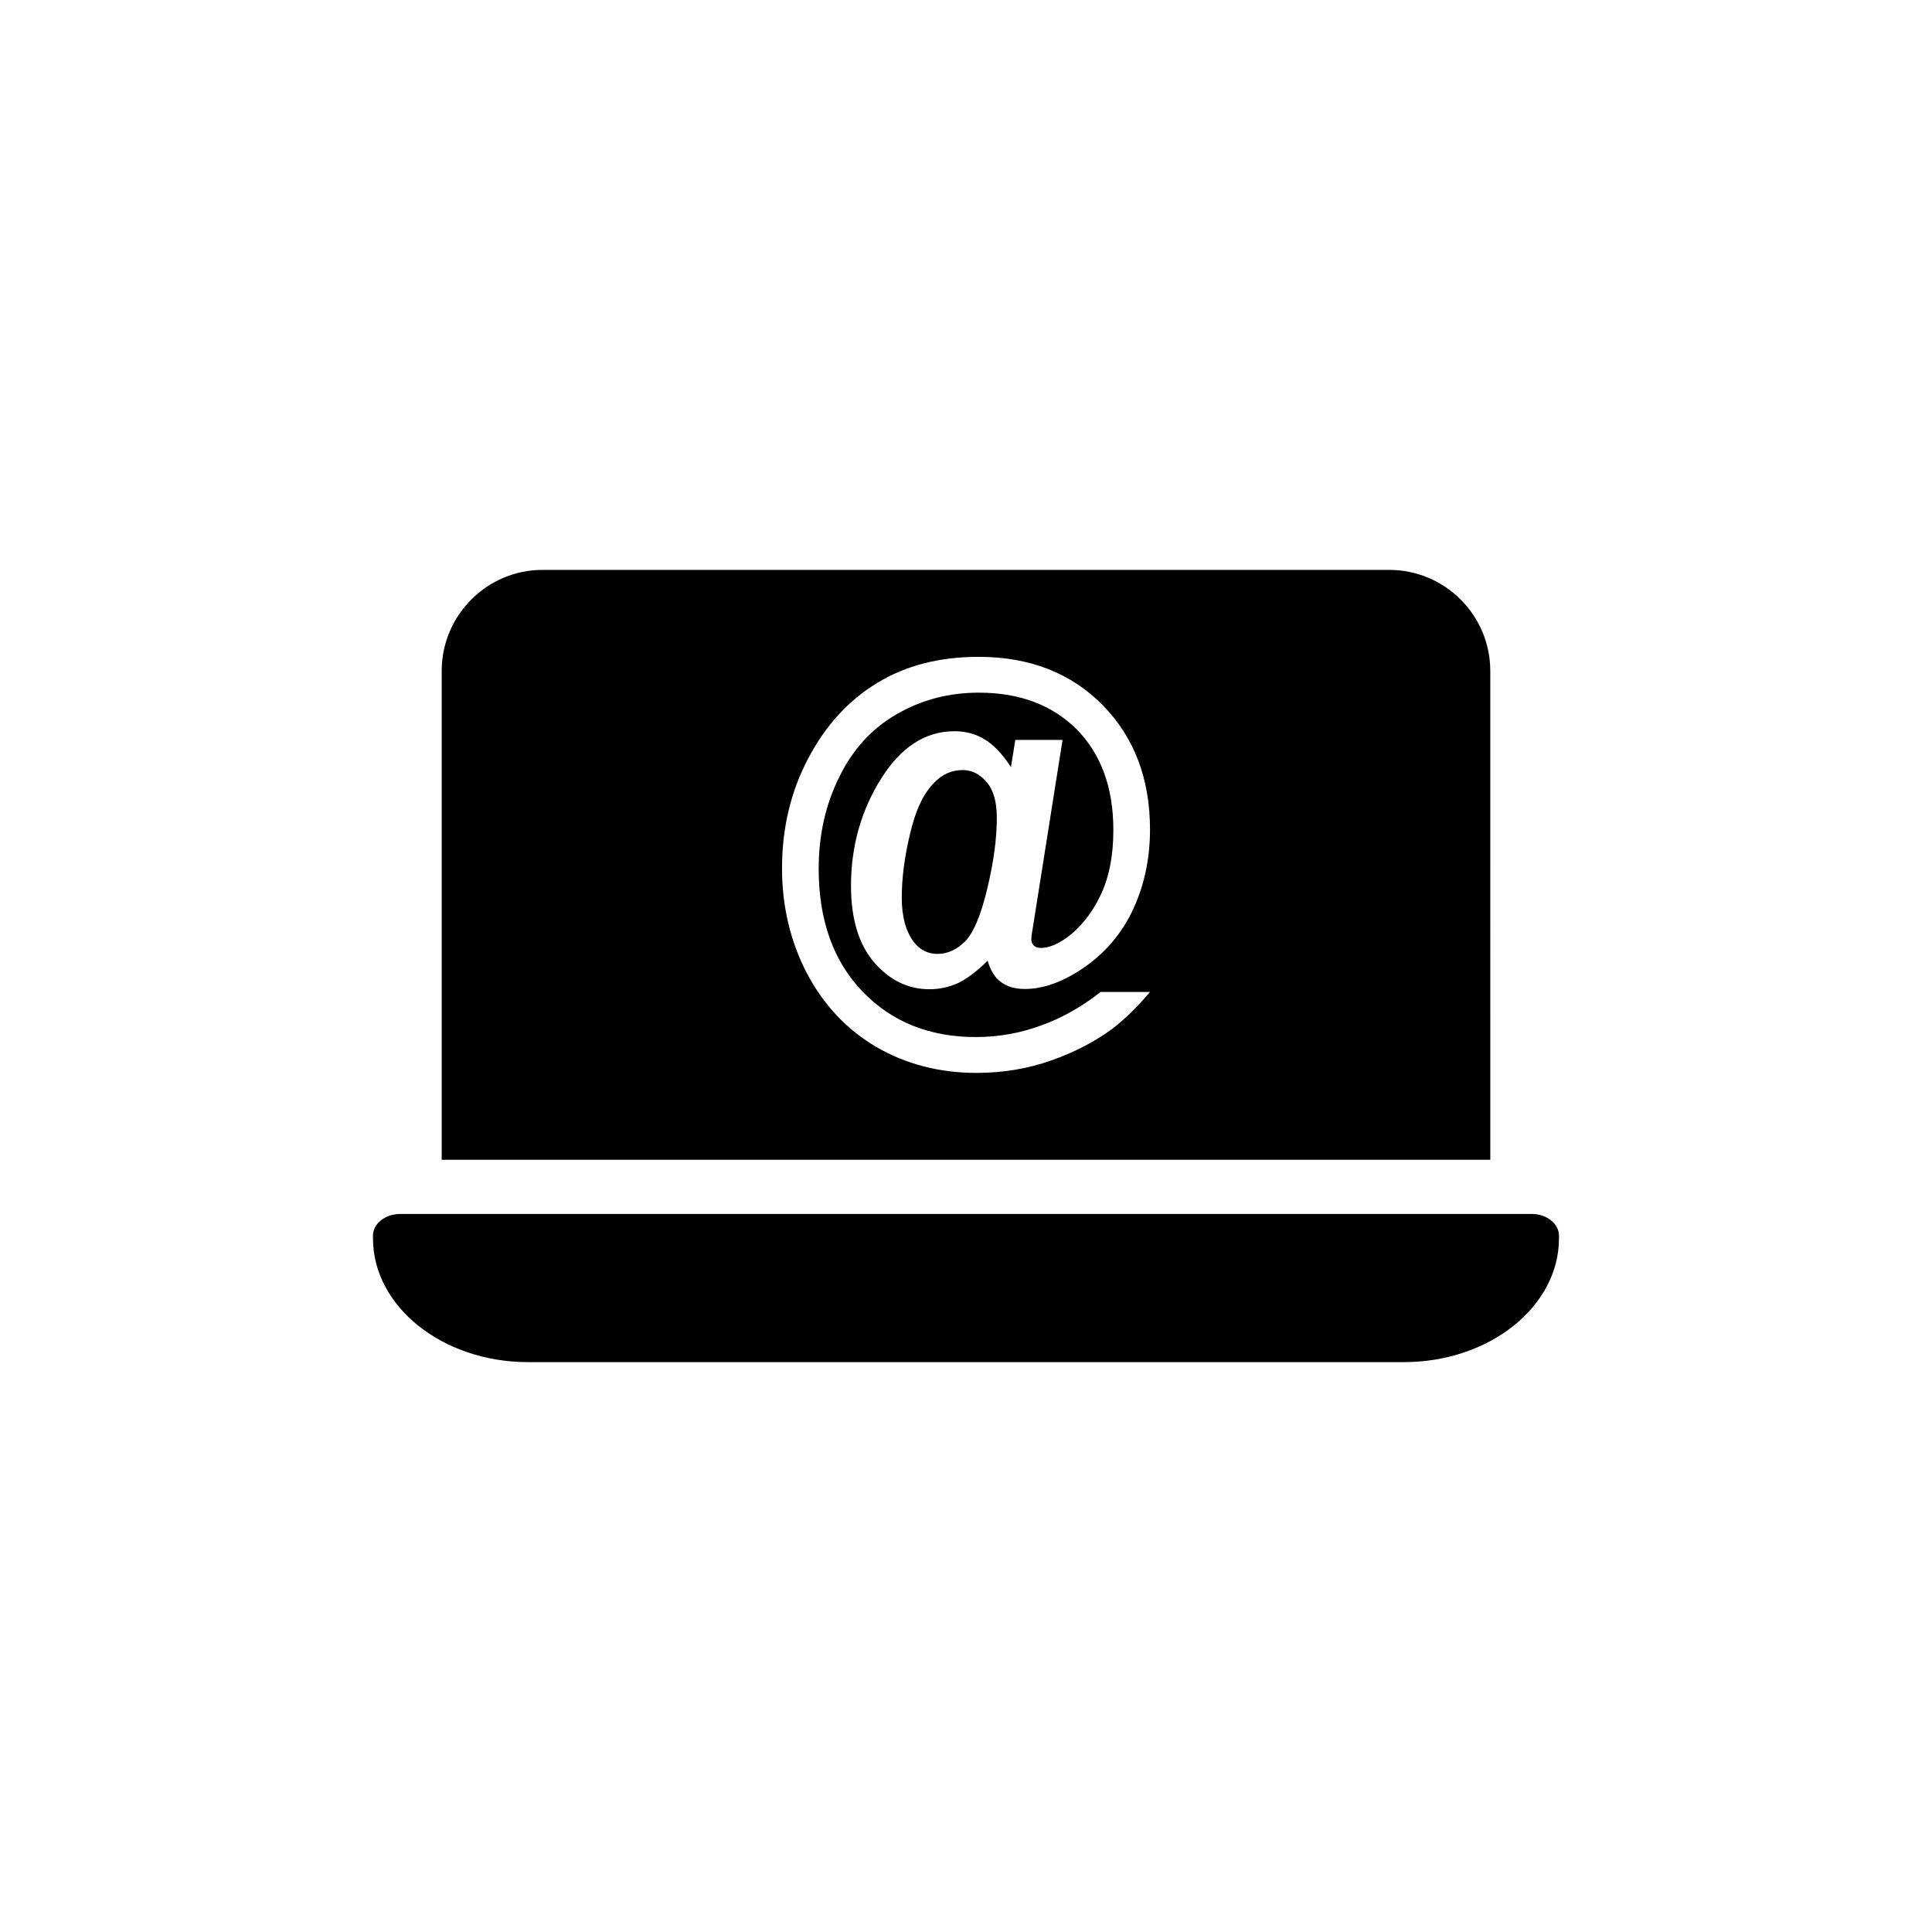
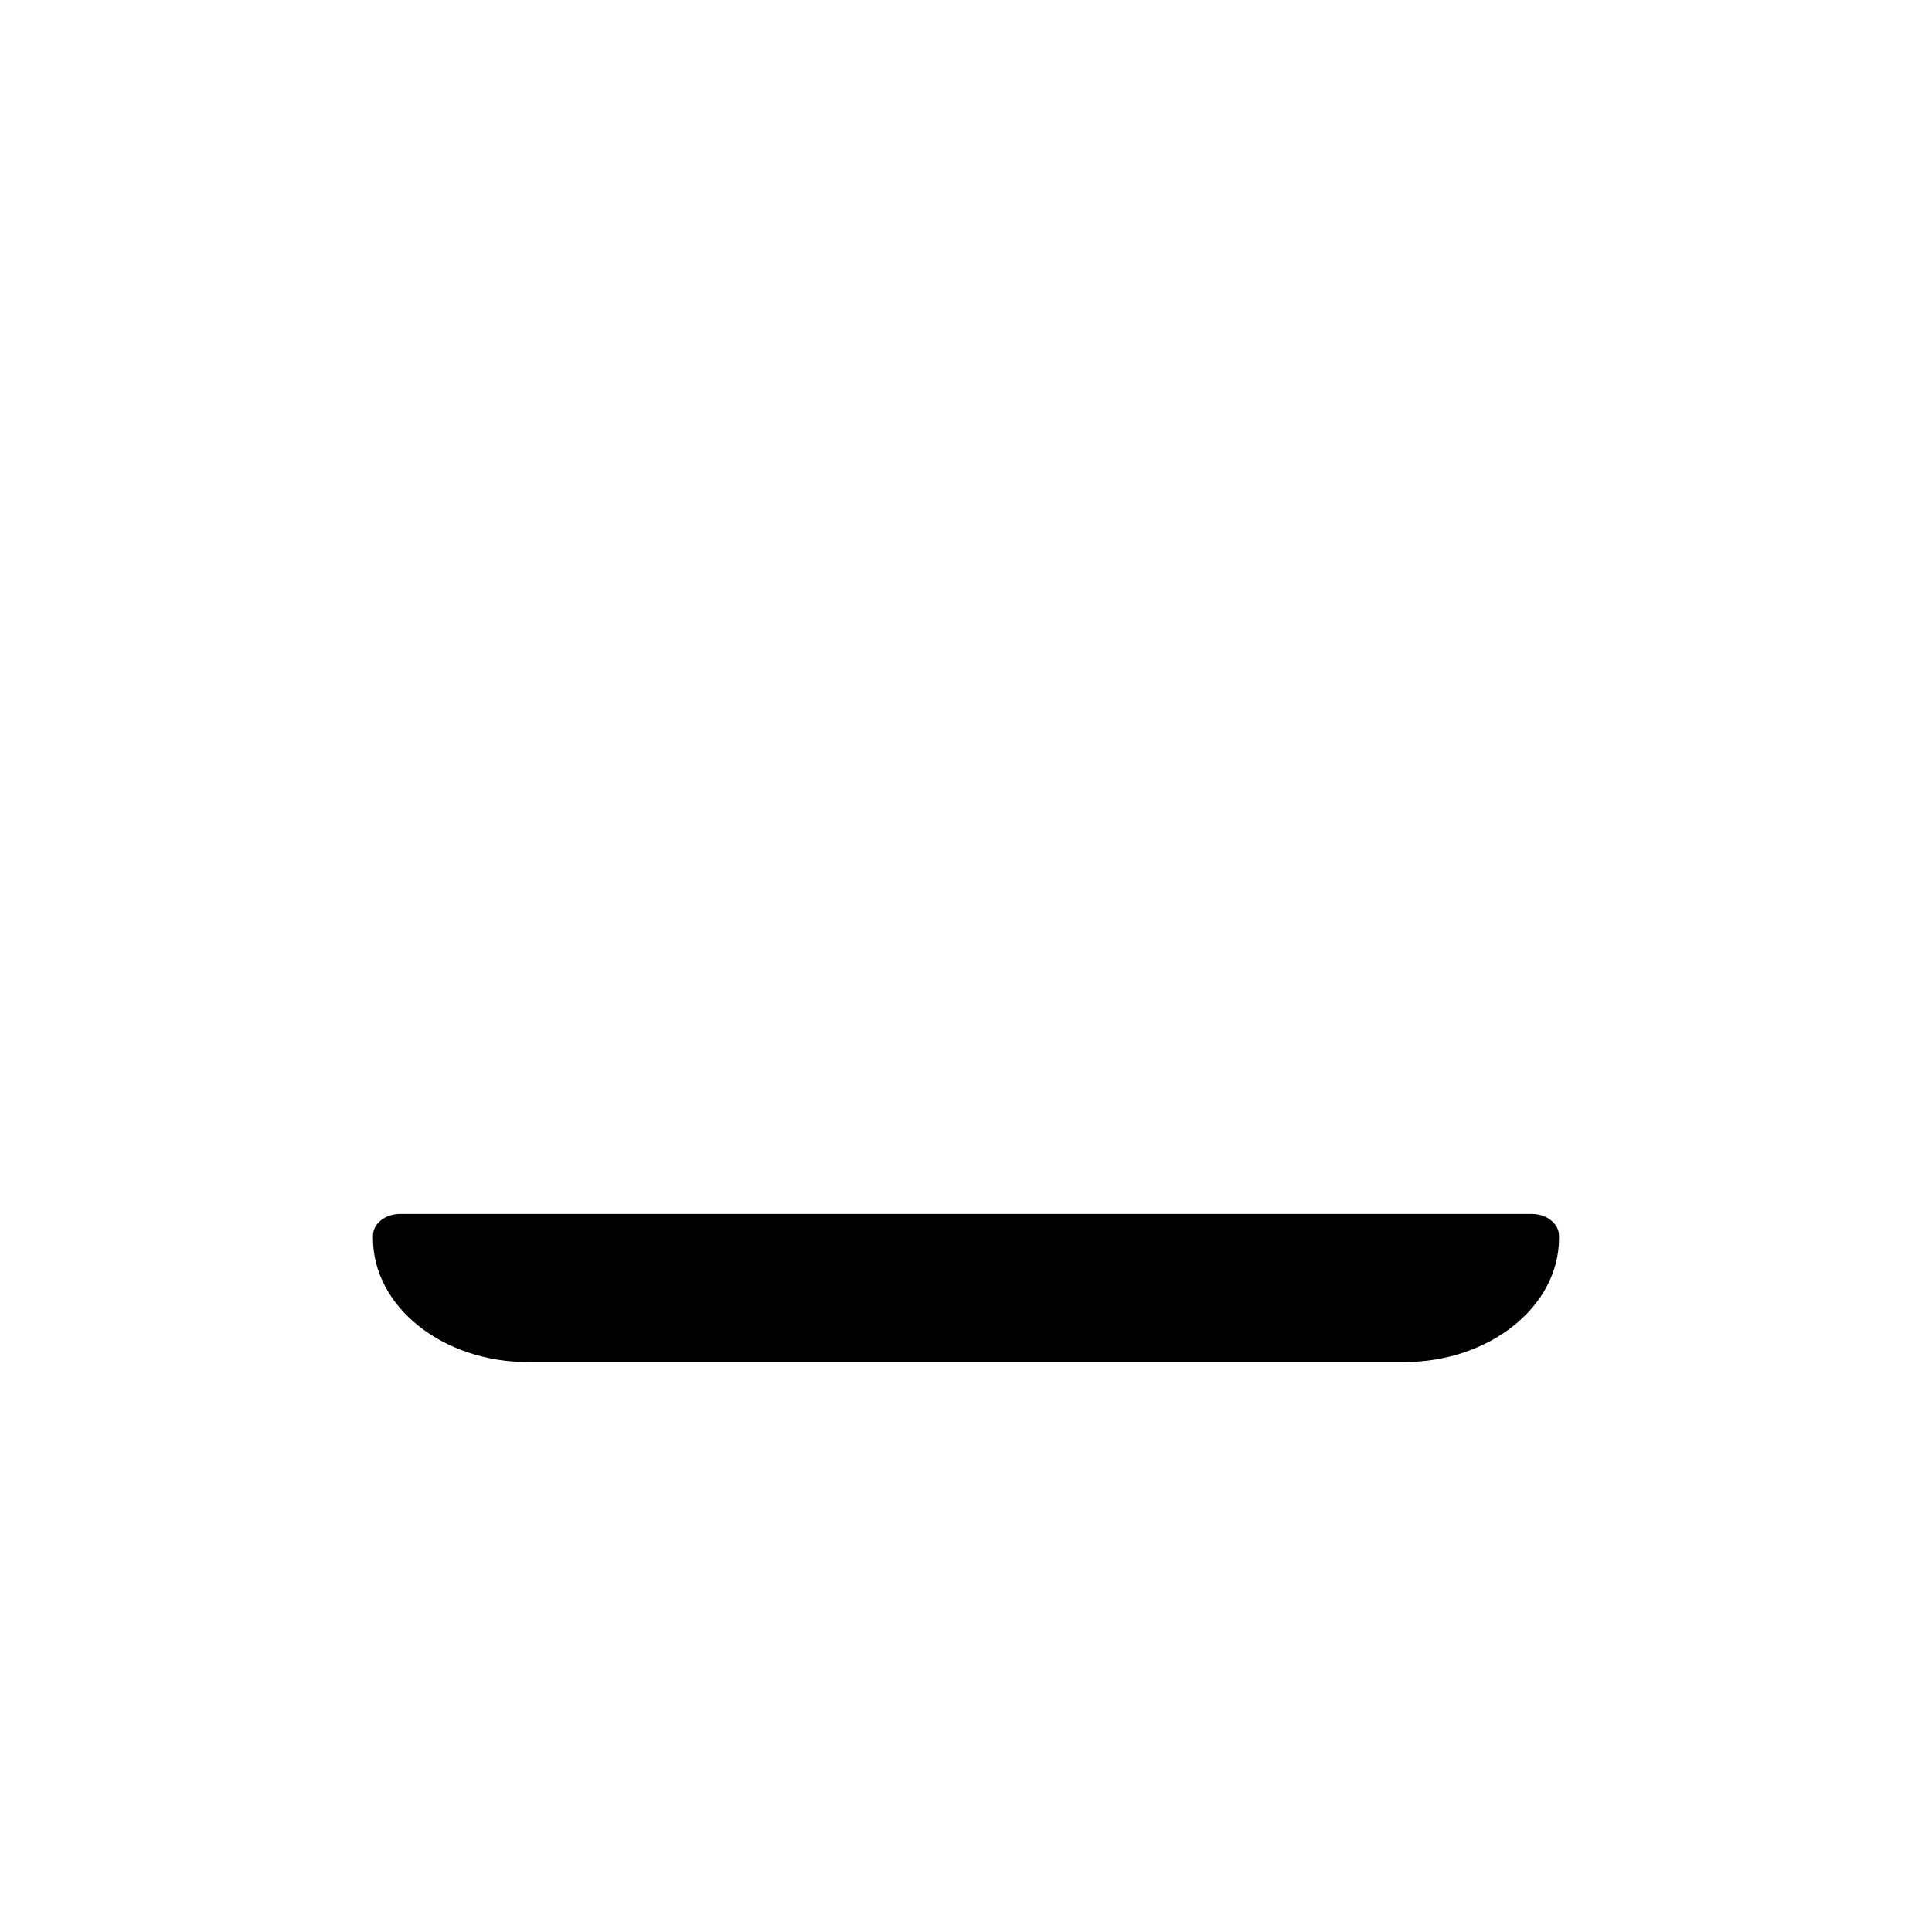
<svg xmlns="http://www.w3.org/2000/svg" fill="#000000" width="800px" height="800px" version="1.1" viewBox="144 144 512 512">
  <g>
-     <path d="m399.1 348.07c-2.809 0-5.324 1.078-7.414 3.238-2.879 2.809-5.039 7.34-6.477 13.531-1.512 6.191-2.231 11.875-2.231 17.059 0 5.039 1.078 8.996 3.238 11.805 1.656 2.086 3.742 3.094 6.191 3.094 2.734 0 5.254-1.152 7.484-3.453 2.16-2.305 4.102-6.91 5.758-13.891 1.656-6.91 2.519-13.172 2.519-18.715 0-4.176-0.863-7.34-2.664-9.43-1.797-2.16-3.957-3.238-6.406-3.238z" />
-     <path d="m538.94 321.8c0-14.754-12.02-26.773-26.773-26.773h-224.41c-14.684 0-26.703 12.02-26.703 26.773v129.55h277.89zm-120.98 72.766c0.434 0.434 1.078 0.648 1.871 0.648 2.016 0 4.176-0.863 6.695-2.59 3.598-2.59 6.621-6.262 8.996-11.082 2.375-4.82 3.527-10.723 3.527-17.562 0-11.227-3.238-20.082-9.645-26.629-6.477-6.477-15.113-9.789-25.98-9.789-8.062 0-15.332 1.945-21.879 5.758-6.621 3.816-11.66 9.43-15.188 16.699-3.598 7.269-5.398 15.332-5.398 24.184 0 13.676 3.887 24.543 11.66 32.605 7.699 7.988 17.703 12.02 29.941 12.02 5.973 0 11.73-1.008 17.203-3.023 5.543-1.945 10.867-4.965 15.906-8.926h13.098c-3.453 4.102-6.836 7.34-9.934 9.715-4.68 3.453-10.074 6.262-16.195 8.422-6.117 2.16-12.738 3.312-19.863 3.312-9.789 0-18.641-2.305-26.484-6.836-7.844-4.606-13.961-11.082-18.426-19.504-4.391-8.422-6.621-17.777-6.621-27.852 0-10.652 2.305-20.367 6.91-29.078 4.535-8.707 10.652-15.402 18.207-20.008 7.629-4.68 16.625-6.981 26.988-6.981 13.457 0 24.398 4.246 32.82 12.738 8.422 8.566 12.594 19.578 12.594 33.035 0 8.062-1.656 15.402-4.894 22.023-3.309 6.621-8.133 11.875-14.465 15.762-4.894 3.023-9.5 4.461-13.82 4.461-2.519 0-4.606-0.574-6.262-1.801-1.656-1.152-2.809-3.094-3.598-5.688-2.809 2.809-5.469 4.75-7.773 5.902-2.375 1.078-4.894 1.656-7.629 1.656-5.688 0-10.508-2.375-14.609-7.055-4.102-4.75-6.191-11.516-6.191-20.367 0-10.438 2.664-19.863 7.918-28.285s11.73-12.668 19.504-12.668c3.023 0 5.688 0.719 7.988 2.16 2.305 1.367 4.68 3.816 6.981 7.34l1.152-7.199h12.523l-7.988 50.453c-0.215 1.078-0.289 1.801-0.289 2.305 0 0.715 0.215 1.289 0.648 1.723z" />
    <path d="m549.95 465.71h-299.91c-3.957 0-7.199 2.586-7.199 5.75v0.691c0 18.105 18.426 32.824 41.098 32.824h232.11c22.672 0 41.098-14.715 41.098-32.824v-0.691c0-3.164-3.238-5.75-7.199-5.75z" />
  </g>
</svg>